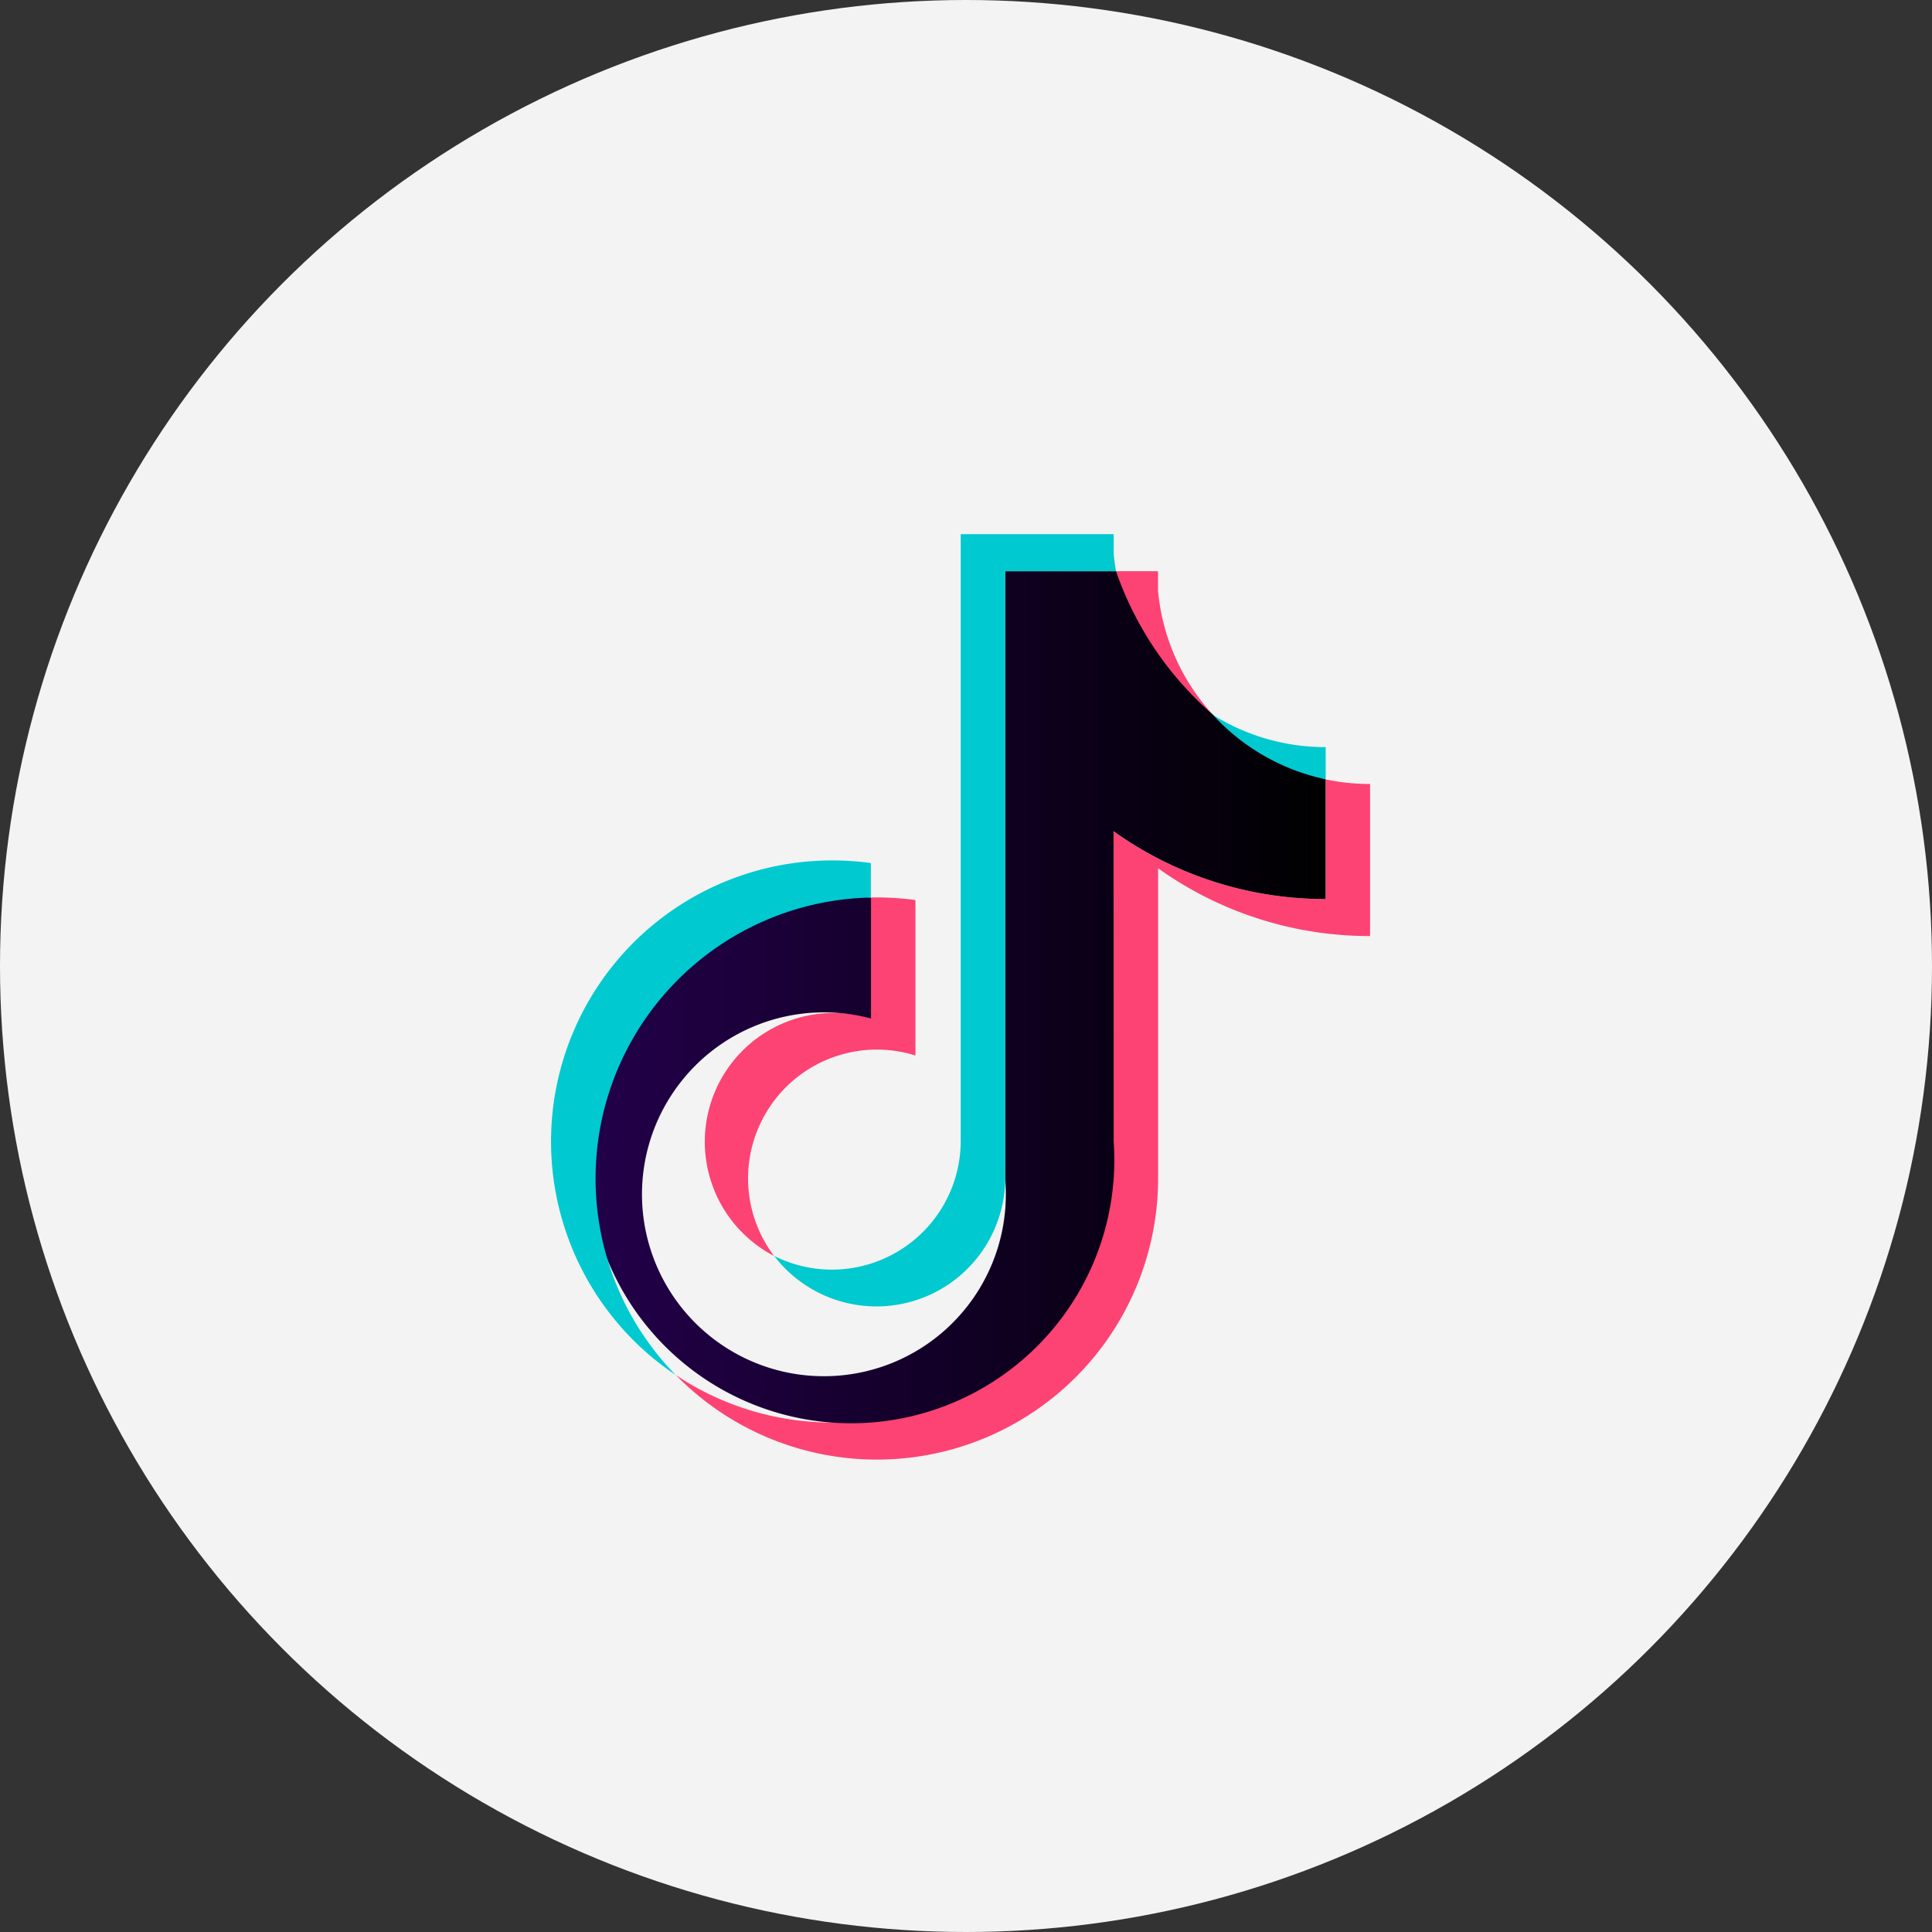
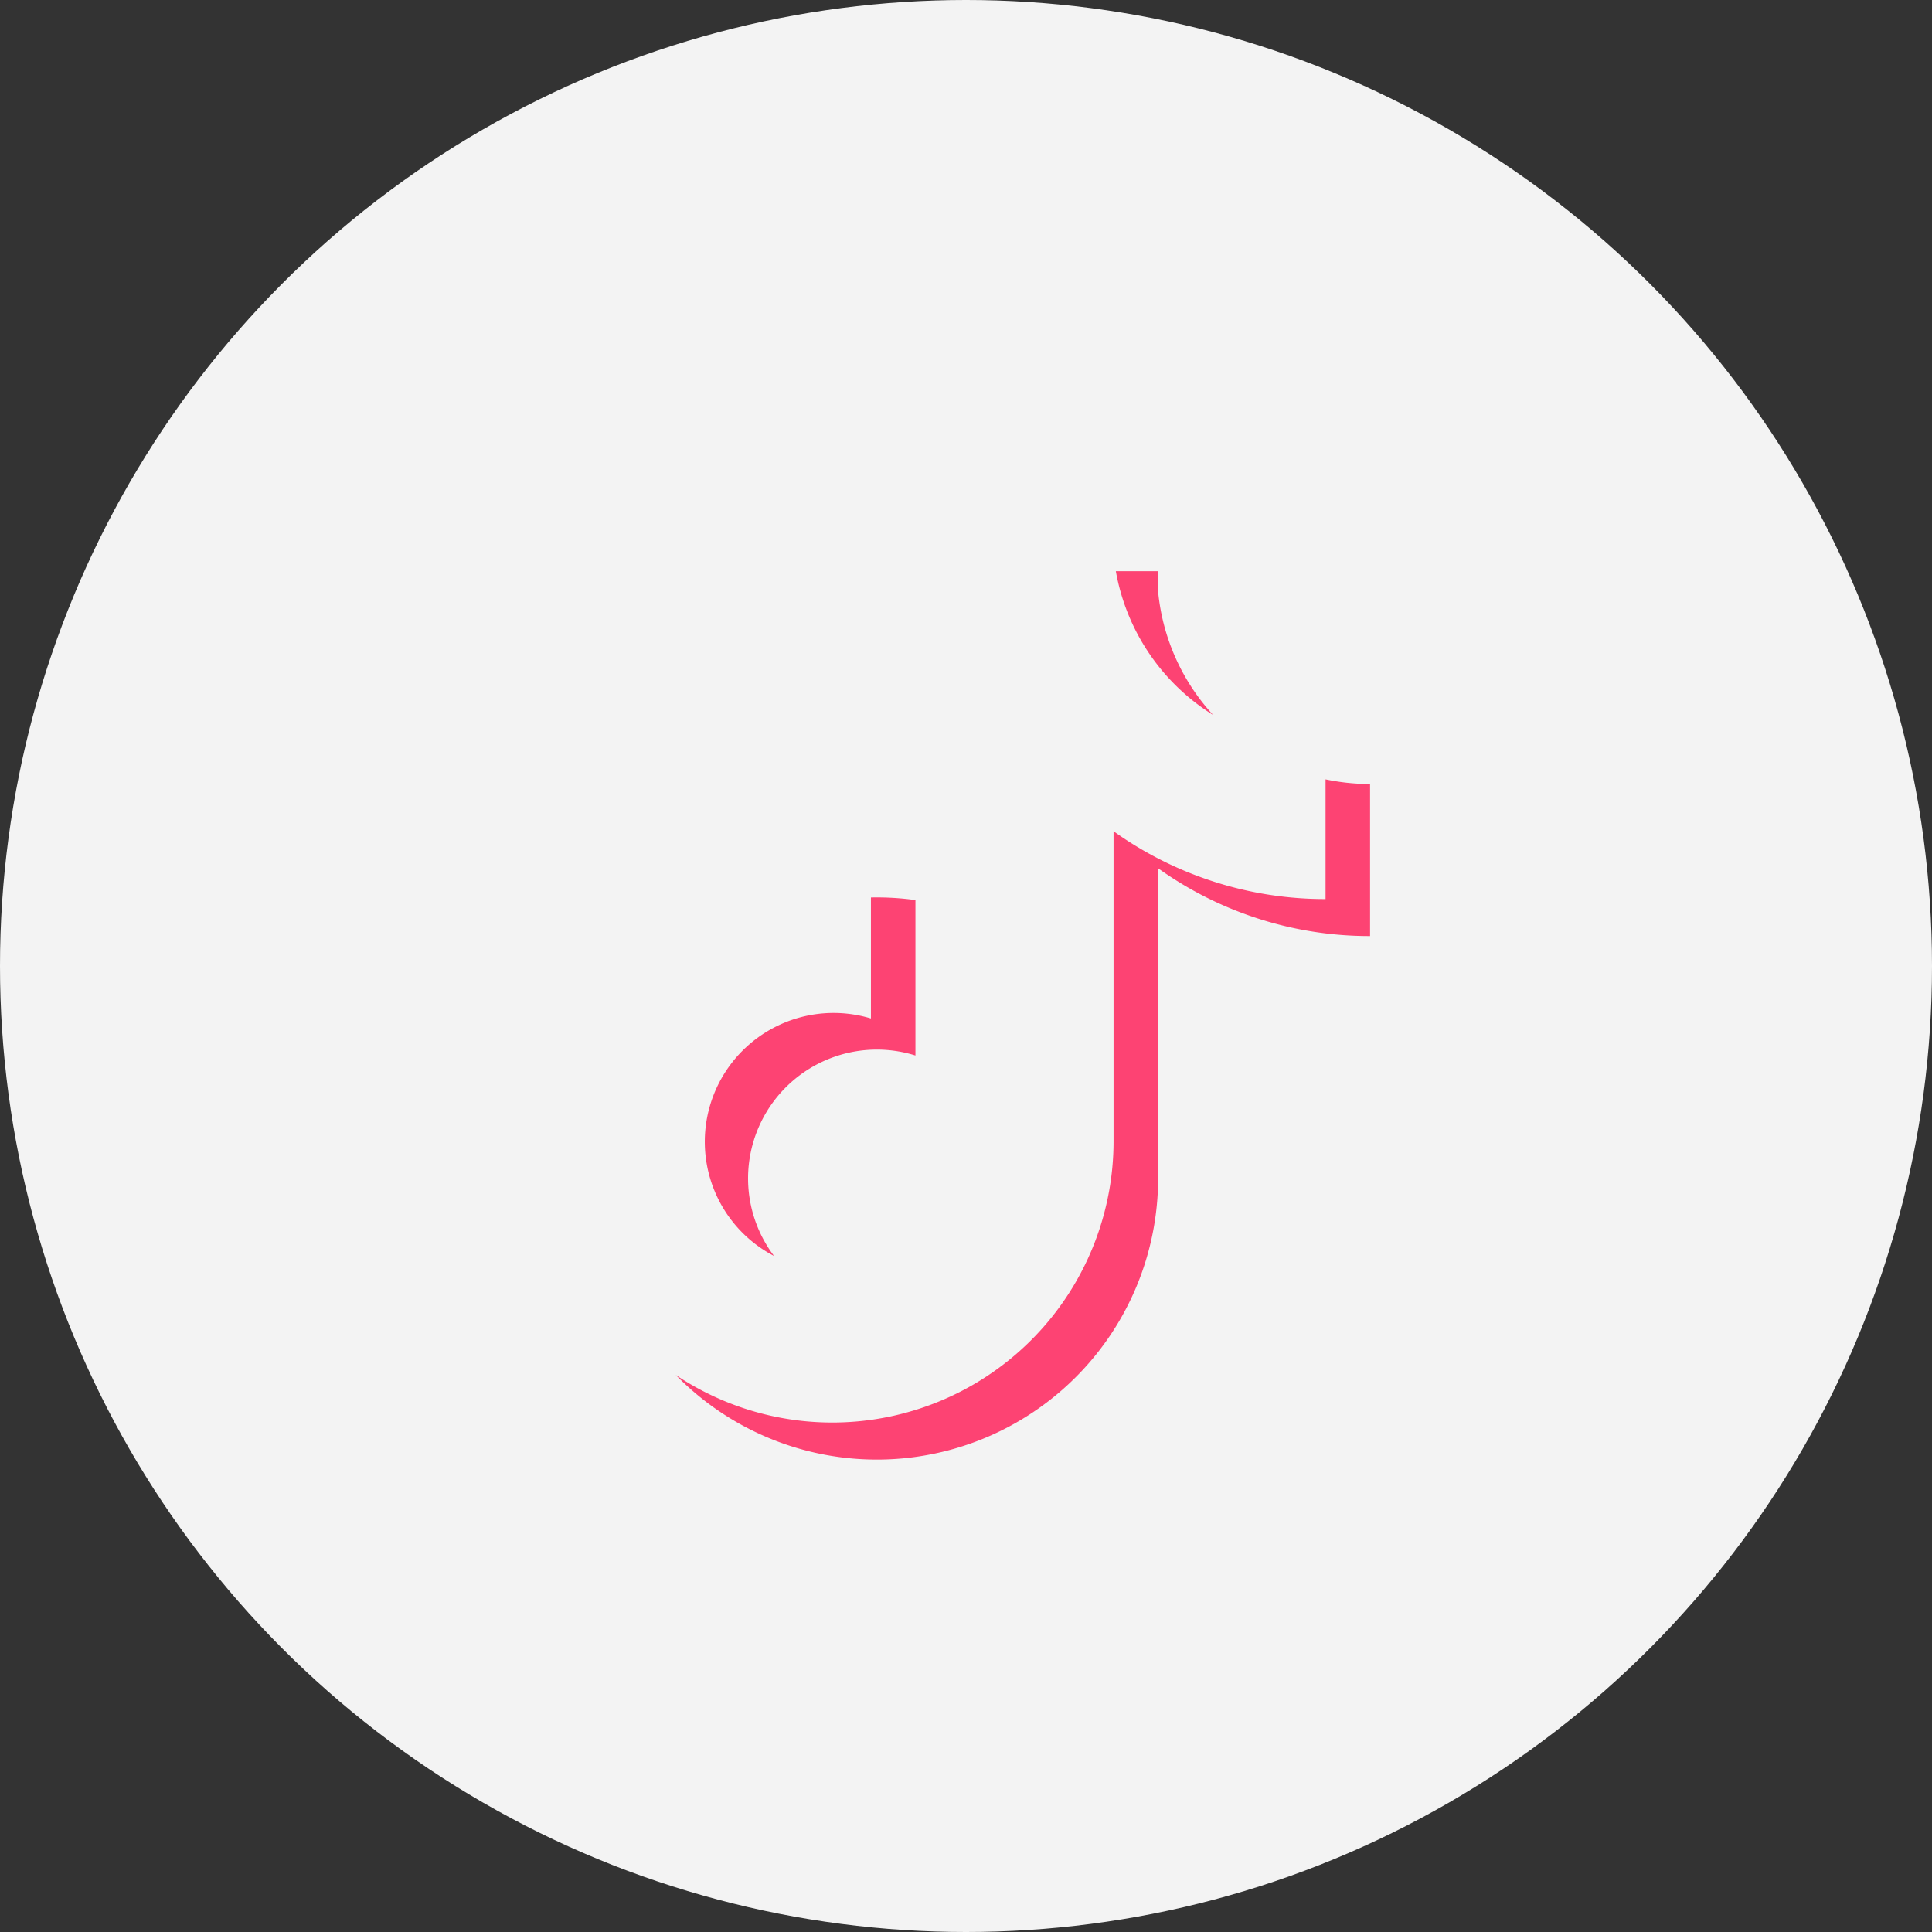
<svg xmlns="http://www.w3.org/2000/svg" width="48" height="48" viewBox="0 0 48 48">
  <rect x="0" y="0" width="48" height="48" fill="#333333" stroke="none" />
  <defs>
    <style>.a{fill:#f3f3f3;}.b{fill:#ff1753;opacity:0.8;}.b,.c,.d{fill-rule:evenodd;}.c{fill:url(#a);}.d{fill:#00c9d0;}</style>
    <linearGradient id="a" y1="0.5" x2="1" y2="0.5" gradientUnits="objectBoundingBox">
      <stop offset="0" stop-color="#23004a" />
      <stop offset="0.957" stop-color="#010003" />
      <stop offset="1" />
    </linearGradient>
  </defs>
  <g transform="translate(0 0.449)">
    <circle class="a" cx="24" cy="24" r="24" transform="translate(0 -0.449)" />
    <g transform="translate(13.692 12.822)">
      <g transform="translate(0)">
-         <path class="b" d="M422.28,383.68a9.033,9.033,0,0,0,5.268,1.685v-3.778a5.359,5.359,0,0,1-1.106-.115v2.974a9.026,9.026,0,0,1-5.267-1.685v7.71a6.989,6.989,0,0,1-10.876,5.8,6.988,6.988,0,0,0,11.983-4.882V383.68Zm1.365-3.812a5.268,5.268,0,0,1-1.365-3.083V376.3h-1.048a5.289,5.289,0,0,0,2.413,3.569Zm-10.906,13.444a3.2,3.2,0,0,1,3.514-4.979v-3.862a7.008,7.008,0,0,0-1.106-.064v3.006a3.2,3.2,0,0,0-2.407,5.9Z" transform="translate(-407.201 -375.38)" />
-         <path class="c" d="M420.439,382.76a9.026,9.026,0,0,0,5.267,1.685v-2.974A8.335,8.335,0,0,1,420.5,376.3h-2.754v15.09a4.52,4.52,0,1,1-3.333-3.975v-3.006a6.54,6.54,0,1,0,6.029,6.062Z" transform="translate(-406.465 -375.38)" />
-         <path class="d" d="M425.3,381.131v-.8a5.272,5.272,0,0,1-2.8-.8A5.289,5.289,0,0,0,425.3,381.131Zm-5.209-5.171q-.038-.216-.058-.434v-.486h-3.8v15.09a3.2,3.2,0,0,1-4.634,2.843,3.2,3.2,0,0,0,5.74-1.923V375.96ZM414,384.068v-.857a7.129,7.129,0,0,0-.958-.065,6.983,6.983,0,0,0-3.89,12.785A6.982,6.982,0,0,1,414,384.068Z" transform="translate(-406.056 -375.04)" />
+         <path class="b" d="M422.28,383.68a9.033,9.033,0,0,0,5.268,1.685v-3.778a5.359,5.359,0,0,1-1.106-.115v2.974a9.026,9.026,0,0,1-5.267-1.685v7.71a6.989,6.989,0,0,1-10.876,5.8,6.988,6.988,0,0,0,11.983-4.882Zm1.365-3.812a5.268,5.268,0,0,1-1.365-3.083V376.3h-1.048a5.289,5.289,0,0,0,2.413,3.569Zm-10.906,13.444a3.2,3.2,0,0,1,3.514-4.979v-3.862a7.008,7.008,0,0,0-1.106-.064v3.006a3.2,3.2,0,0,0-2.407,5.9Z" transform="translate(-407.201 -375.38)" />
      </g>
    </g>
  </g>
</svg>